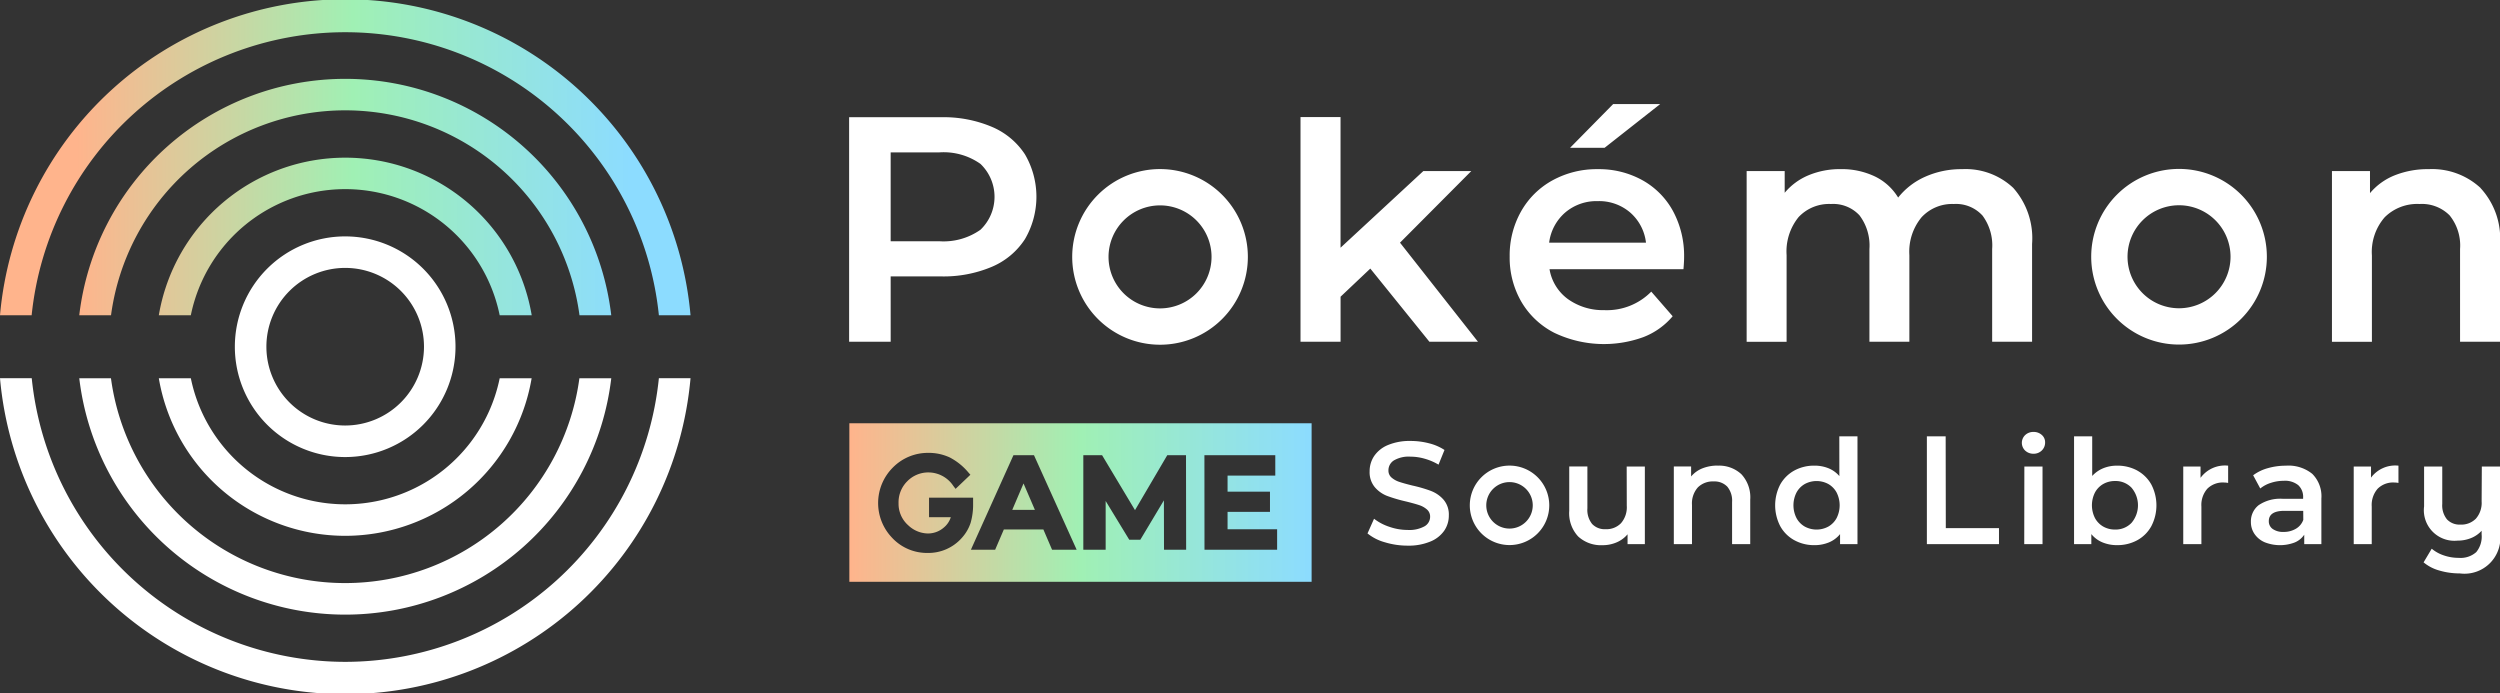
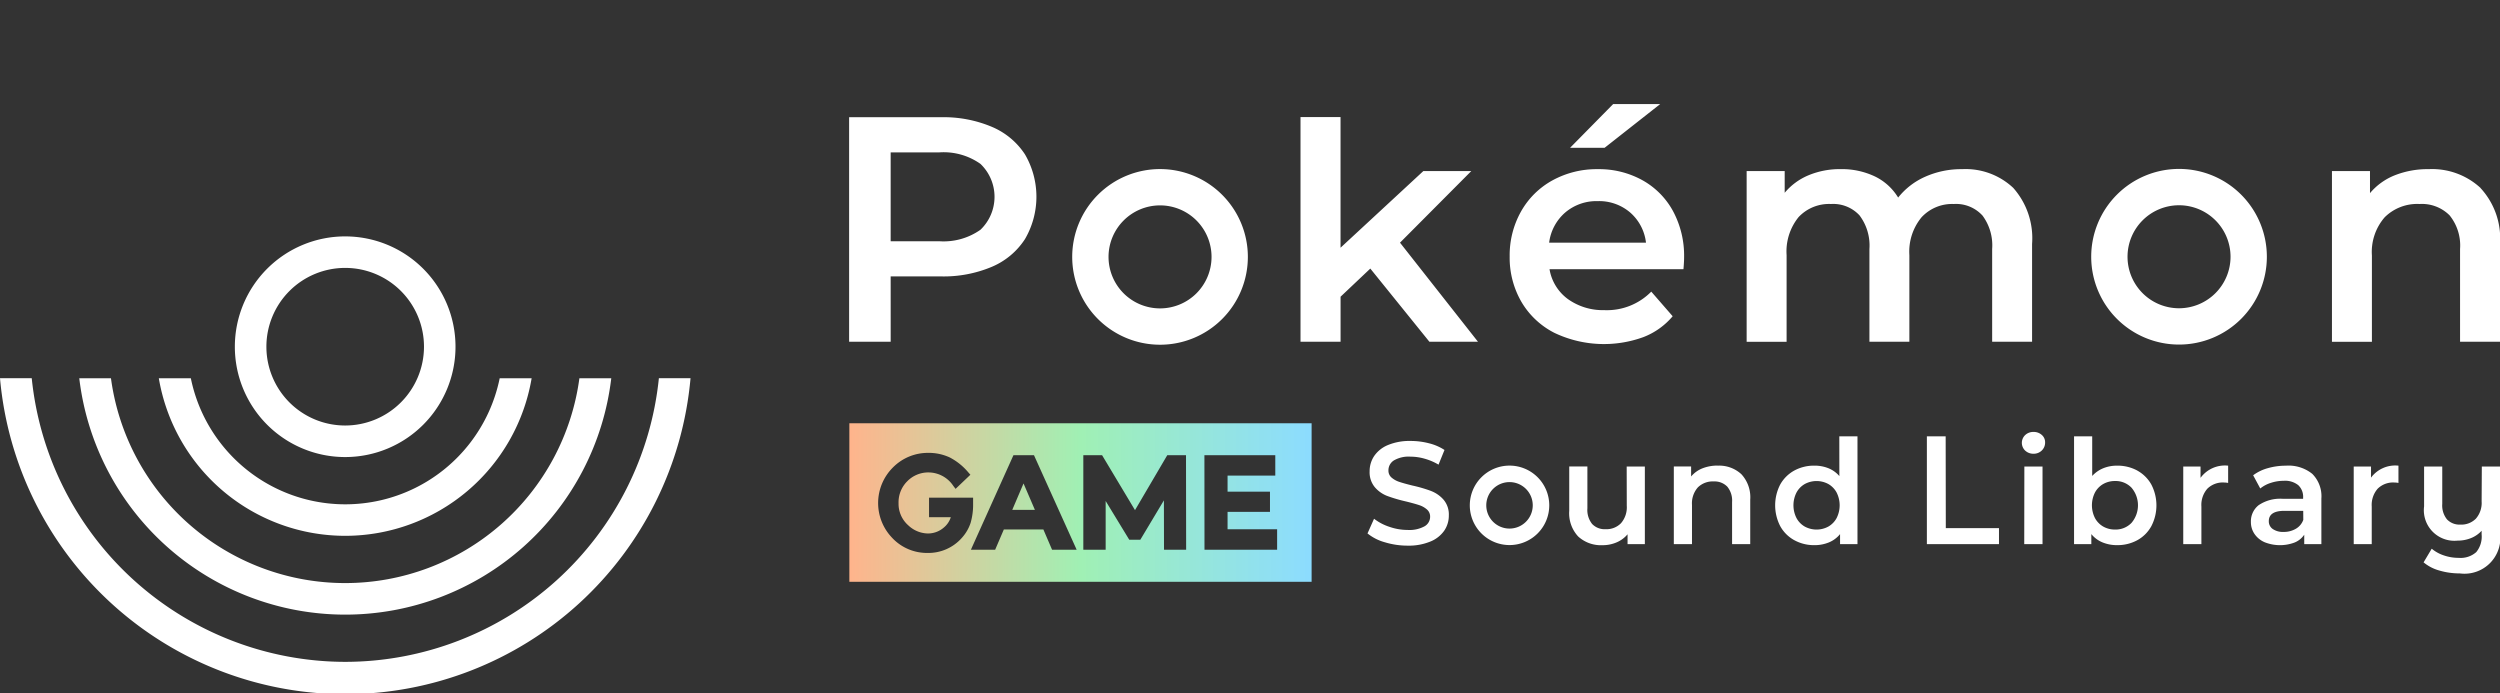
<svg xmlns="http://www.w3.org/2000/svg" xmlns:xlink="http://www.w3.org/1999/xlink" width="143.528" height="39.81" viewBox="0 0 143.528 39.81">
  <rect x="0" y="0" width="143.528" height="39.81" fill="#333333" stroke="none" />
  <defs>
    <linearGradient id="a" x1="0.11" x2="0.912" gradientUnits="objectBoundingBox">
      <stop offset="0" stop-color="#ffb48c" />
      <stop offset="0.5" stop-color="#a0f0b4" />
      <stop offset="1" stop-color="#8cdcff" />
    </linearGradient>
    <linearGradient id="b" x1="0" y1="0" x2="1" y2="0" xlink:href="#a" />
  </defs>
  <g transform="translate(-56.236 -11.702)">
    <g transform="translate(56.236 11.702)">
      <path d="M76.058,57.7a18.12,18.12,0,0,1-18-16.285H56.236a19.9,19.9,0,0,0,39.644,0H94.063A18.12,18.12,0,0,1,76.058,57.7M60.787,41.417a15.378,15.378,0,0,0,30.543,0H89.5a13.568,13.568,0,0,1-26.894,0Zm15.271,9.047a10.858,10.858,0,0,0,10.7-9.047H84.924a9.049,9.049,0,0,1-17.732,0H65.354a10.858,10.858,0,0,0,10.7,9.047m0-17.19a6.334,6.334,0,1,0,6.333,6.333,6.333,6.333,0,0,0-6.333-6.333m0,10.857a4.524,4.524,0,1,1,4.524-4.524,4.529,4.529,0,0,1-4.524,4.524" transform="translate(-56.236 -19.702)" fill="#fff" />
      <g transform="translate(0 0)">
-         <path d="M65.354,37.8h1.838a9.048,9.048,0,0,1,17.731,0h1.839a10.856,10.856,0,0,0-21.408,0m-4.568,0H62.61a13.568,13.568,0,0,1,26.895,0h1.824a15.378,15.378,0,0,0-30.543,0m-4.55,0h1.817a18.1,18.1,0,0,1,36.01,0H95.88a19.9,19.9,0,0,0-39.644,0" transform="translate(-56.236 -19.702)" fill="url(#a)" />
-       </g>
+         </g>
    </g>
    <g transform="translate(-95 -140)">
      <path d="M138.4,47.891a7.956,7.956,0,0,0-1.068-.312q-.476-.117-.751-.209a1.284,1.284,0,0,1-.454-.25.52.52,0,0,1-.179-.409.668.668,0,0,1,.312-.575,1.688,1.688,0,0,1,.955-.217,2.986,2.986,0,0,1,.809.117,3.3,3.3,0,0,1,.8.342l.342-.843a2.894,2.894,0,0,0-.892-.384,4.188,4.188,0,0,0-1.051-.133,3.221,3.221,0,0,0-1.3.233,1.777,1.777,0,0,0-.793.63,1.559,1.559,0,0,0-.262.88,1.336,1.336,0,0,0,.3.914,1.775,1.775,0,0,0,.709.5,8.726,8.726,0,0,0,1.08.317q.476.117.75.208a1.265,1.265,0,0,1,.455.255.531.531,0,0,1,.179.413.631.631,0,0,1-.321.55,1.807,1.807,0,0,1-.971.209,3.185,3.185,0,0,1-1.047-.18,2.916,2.916,0,0,1-.88-.463l-.376.843a2.733,2.733,0,0,0,1,.509,4.453,4.453,0,0,0,1.306.192,3.237,3.237,0,0,0,1.3-.234,1.782,1.782,0,0,0,.8-.626,1.53,1.53,0,0,0,.263-.875,1.308,1.308,0,0,0-.3-.9,1.827,1.827,0,0,0-.713-.5m-15.567-8.4a5.042,5.042,0,1,0-5.042-5.043,5.043,5.043,0,0,0,5.042,5.043m0-8a2.957,2.957,0,1,1-2.957,2.957,2.961,2.961,0,0,1,2.957-2.957m28.713-5.815h-2.7l-2.473,2.51h1.982ZM138.3,39.323h2.789l-4.477-5.689,4.092-4.11h-2.753l-4.753,4.4v-7.5H130.9V39.323H133.2V36.736l1.707-1.615Zm4.6,7.11a2.281,2.281,0,1,0,2.281,2.282,2.282,2.282,0,0,0-2.281-2.282m0,3.615a1.334,1.334,0,1,1,1.333-1.333,1.335,1.335,0,0,1-1.333,1.333m-35.53-14.477h2.9a7.107,7.107,0,0,0,2.908-.551,4.213,4.213,0,0,0,1.9-1.587,4.825,4.825,0,0,0,0-4.872,4.233,4.233,0,0,0-1.9-1.578,7.107,7.107,0,0,0-2.908-.551h-5.285V39.323h2.386Zm0-7.12h2.789a3.663,3.663,0,0,1,2.367.661,2.617,2.617,0,0,1,0,3.78,3.669,3.669,0,0,1-2.367.66h-2.789Zm62.674,3.614A2.867,2.867,0,0,1,170.608,34v5.322H172.9V33.708a4.351,4.351,0,0,0-1.083-3.221,3.989,3.989,0,0,0-2.936-1.073,5.074,5.074,0,0,0-2.11.431,4.091,4.091,0,0,0-1.56,1.2,3.17,3.17,0,0,0-1.349-1.22,4.419,4.419,0,0,0-1.954-.413,4.664,4.664,0,0,0-1.835.349,3.558,3.558,0,0,0-1.376,1.009V29.524h-2.184v9.8h2.294V34.35a3.128,3.128,0,0,1,.688-2.184,2.4,2.4,0,0,1,1.863-.752,2.053,2.053,0,0,1,1.633.651A2.872,2.872,0,0,1,163.562,34v5.322h2.293V34.35a3.1,3.1,0,0,1,.7-2.174,2.392,2.392,0,0,1,1.853-.762,2.051,2.051,0,0,1,1.633.651M149.631,48.738a1.39,1.39,0,0,1-.33,1,1.165,1.165,0,0,1-.888.346.992.992,0,0,1-.771-.3,1.288,1.288,0,0,1-.272-.9v-2.4h-1.042V49.03a1.957,1.957,0,0,0,.513,1.472,1.935,1.935,0,0,0,1.4.5,2.02,2.02,0,0,0,.809-.163,1.664,1.664,0,0,0,.626-.463v.567h.993V46.486h-1.043Zm37.846-2.3a3.733,3.733,0,0,0-1.043.142,2.531,2.531,0,0,0-.842.408l.409.759a1.824,1.824,0,0,1,.613-.325,2.382,2.382,0,0,1,.738-.117,1.21,1.21,0,0,1,.83.251.912.912,0,0,1,.279.717v.067H187.31a2.212,2.212,0,0,0-1.4.363,1.177,1.177,0,0,0-.447.963,1.2,1.2,0,0,0,.205.688,1.352,1.352,0,0,0,.579.476,2.381,2.381,0,0,0,1.731.016,1.221,1.221,0,0,0,.547-.446v.542h.984V48.329a1.82,1.82,0,0,0-.522-1.422,2.17,2.17,0,0,0-1.5-.471m.984,3.111a.969.969,0,0,1-.429.513,1.345,1.345,0,0,1-.7.18,1.032,1.032,0,0,1-.625-.167.532.532,0,0,1-.226-.451q0-.593.9-.592h1.076Zm-5.9-2.41v-.651h-.992V50.94h1.042V48.78a1.414,1.414,0,0,1,.342-1.022,1.261,1.261,0,0,1,.951-.355,1.39,1.39,0,0,1,.242.025v-.992a1.737,1.737,0,0,0-1.585.7m9.788,0v-.651h-.993V50.94H192.4V48.78a1.413,1.413,0,0,1,.342-1.022,1.259,1.259,0,0,1,.951-.355,1.38,1.38,0,0,1,.241.025v-.992a1.734,1.734,0,0,0-1.584.7m6.3-16.64a4.094,4.094,0,0,0-2.973-1.083,5.138,5.138,0,0,0-1.945.349A3.584,3.584,0,0,0,192.3,30.79V29.524h-2.184v9.8h2.294V34.368a3.03,3.03,0,0,1,.734-2.192,2.646,2.646,0,0,1,2-.762,2.241,2.241,0,0,1,1.725.651A2.752,2.752,0,0,1,197.471,34v5.322h2.293V33.708a4.27,4.27,0,0,0-1.119-3.211m-19.7,16.222a2.375,2.375,0,0,0-1.163-.283,2.068,2.068,0,0,0-.8.15,1.757,1.757,0,0,0-.63.442V44.751h-1.042V50.94h.992v-.575a1.619,1.619,0,0,0,.639.475,2.147,2.147,0,0,0,.838.159,2.365,2.365,0,0,0,1.163-.284,2.031,2.031,0,0,0,.805-.805,2.591,2.591,0,0,0,0-2.39,2.053,2.053,0,0,0-.805-.8m-.333,3a1.261,1.261,0,0,1-.947.384,1.345,1.345,0,0,1-.676-.171,1.24,1.24,0,0,1-.475-.488,1.627,1.627,0,0,1,0-1.468,1.24,1.24,0,0,1,.475-.488,1.345,1.345,0,0,1,.676-.171,1.261,1.261,0,0,1,.947.384,1.558,1.558,0,0,1,0,2.018m20.1-1.234a1.372,1.372,0,0,1-.329.992,1.173,1.173,0,0,1-.888.342.992.992,0,0,1-.772-.3,1.274,1.274,0,0,1-.271-.888V46.486h-1.043v2.285a1.755,1.755,0,0,0,1.919,1.969,2.04,2.04,0,0,0,.775-.146,1.648,1.648,0,0,0,.609-.421v.208A1.405,1.405,0,0,1,198.4,51.4a1.352,1.352,0,0,1-1.005.329,2.589,2.589,0,0,1-.859-.142,2.115,2.115,0,0,1-.692-.383l-.467.784a2.426,2.426,0,0,0,.913.471,4.093,4.093,0,0,0,1.164.163,2.061,2.061,0,0,0,2.31-2.353V46.486H198.72ZM181.336,29.4a5.042,5.042,0,1,0,5.043,5.042,5.042,5.042,0,0,0-5.043-5.042m0,8a2.957,2.957,0,1,1,2.958-2.958,2.961,2.961,0,0,1-2.958,2.958m-26.477,9.032a2.352,2.352,0,0,0-.884.158,1.638,1.638,0,0,0-.65.467v-.575h-.993V50.94h1.043V48.688a1.382,1.382,0,0,1,.333-1,1.209,1.209,0,0,1,.91-.346,1.02,1.02,0,0,1,.784.3,1.254,1.254,0,0,1,.275.88V50.94h1.042V48.388a1.942,1.942,0,0,0-.508-1.46,1.864,1.864,0,0,0-1.352-.492M172.981,44.5a.673.673,0,0,0-.476.179.615.615,0,0,0,0,.893.673.673,0,0,0,.476.179.65.65,0,0,0,.479-.188.625.625,0,0,0,.188-.463.55.55,0,0,0-.192-.429.688.688,0,0,0-.475-.171m-11.145,2.535a1.628,1.628,0,0,0-.625-.45,2.123,2.123,0,0,0-.809-.15,2.359,2.359,0,0,0-1.156.283,2.06,2.06,0,0,0-.805.8,2.6,2.6,0,0,0,0,2.39,2.037,2.037,0,0,0,.805.805A2.349,2.349,0,0,0,160.4,51a2.15,2.15,0,0,0,.838-.159,1.623,1.623,0,0,0,.638-.475v.575h1V44.751h-1.043Zm-.158,2.411a1.242,1.242,0,0,1-.476.488,1.42,1.42,0,0,1-1.351,0,1.233,1.233,0,0,1-.475-.488,1.618,1.618,0,0,1,0-1.468,1.233,1.233,0,0,1,.475-.488,1.42,1.42,0,0,1,1.351,0,1.242,1.242,0,0,1,.476.488,1.627,1.627,0,0,1,0,1.468M148.371,37.506a3.456,3.456,0,0,1-2.119-.633,2.667,2.667,0,0,1-1.056-1.715h7.689q.038-.441.037-.679a5.4,5.4,0,0,0-.633-2.652,4.477,4.477,0,0,0-1.762-1.78,5.139,5.139,0,0,0-2.56-.633,5.272,5.272,0,0,0-2.6.642,4.621,4.621,0,0,0-1.808,1.789,5.131,5.131,0,0,0-.651,2.578,5.056,5.056,0,0,0,.669,2.6,4.624,4.624,0,0,0,1.9,1.789,6.612,6.612,0,0,0,5.12.239,4.142,4.142,0,0,0,1.669-1.193l-1.229-1.413a3.571,3.571,0,0,1-2.661,1.064M146.1,31.9a2.765,2.765,0,0,1,1.862-.651,2.736,2.736,0,0,1,1.872.66,2.706,2.706,0,0,1,.9,1.725h-5.56A2.742,2.742,0,0,1,146.1,31.9m21.839,12.851H166.86V50.94H171v-.918h-3.053Zm4.511,6.189H173.5V46.486h-1.043Z" transform="translate(95 132)" fill="#fff" />
      <path d="M9.353,23.172h1.3L10,21.655Zm-2.3,2.122,2.369-5.262H10.6l.031.07,2.42,5.36H11.639l-.5-1.166H8.87l-.5,1.166H6.979Zm11.2-5.262h1.075l.008,5.43H18.065l-.006-2.836-1.353,2.26h-.637l-.035-.058-1.319-2.166v2.8H13.433v-5.43h1.076L16.4,23.188Zm2.132,0h4.069v1.174H21.714v.922h2.435v1.159H21.714v1h2.845v1.173h-4.17ZM2.48,24.8A2.879,2.879,0,0,1,2.5,20.74,2.819,2.819,0,0,1,4.553,19.9a2.841,2.841,0,0,1,1.219.266,3.508,3.508,0,0,1,1.054.849l.123.141-.85.81-.132-.173a1.719,1.719,0,0,0-1.4-.77,1.686,1.686,0,0,0-1.242.507,1.7,1.7,0,0,0-.5,1.254,1.647,1.647,0,0,0,.557,1.275,1.675,1.675,0,0,0,1.13.469,1.388,1.388,0,0,0,.913-.342,1.253,1.253,0,0,0,.4-.593H4.575v-1.12h2.53v.365a3.73,3.73,0,0,1-.145,1.087,2.4,2.4,0,0,1-.494.846,2.558,2.558,0,0,1-1.983.874,2.735,2.735,0,0,1-2-.84M0,27.3H26.539V18.2H0Z" transform="translate(199.998 157.802)" fill="url(#b)" />
    </g>
  </g>
</svg>